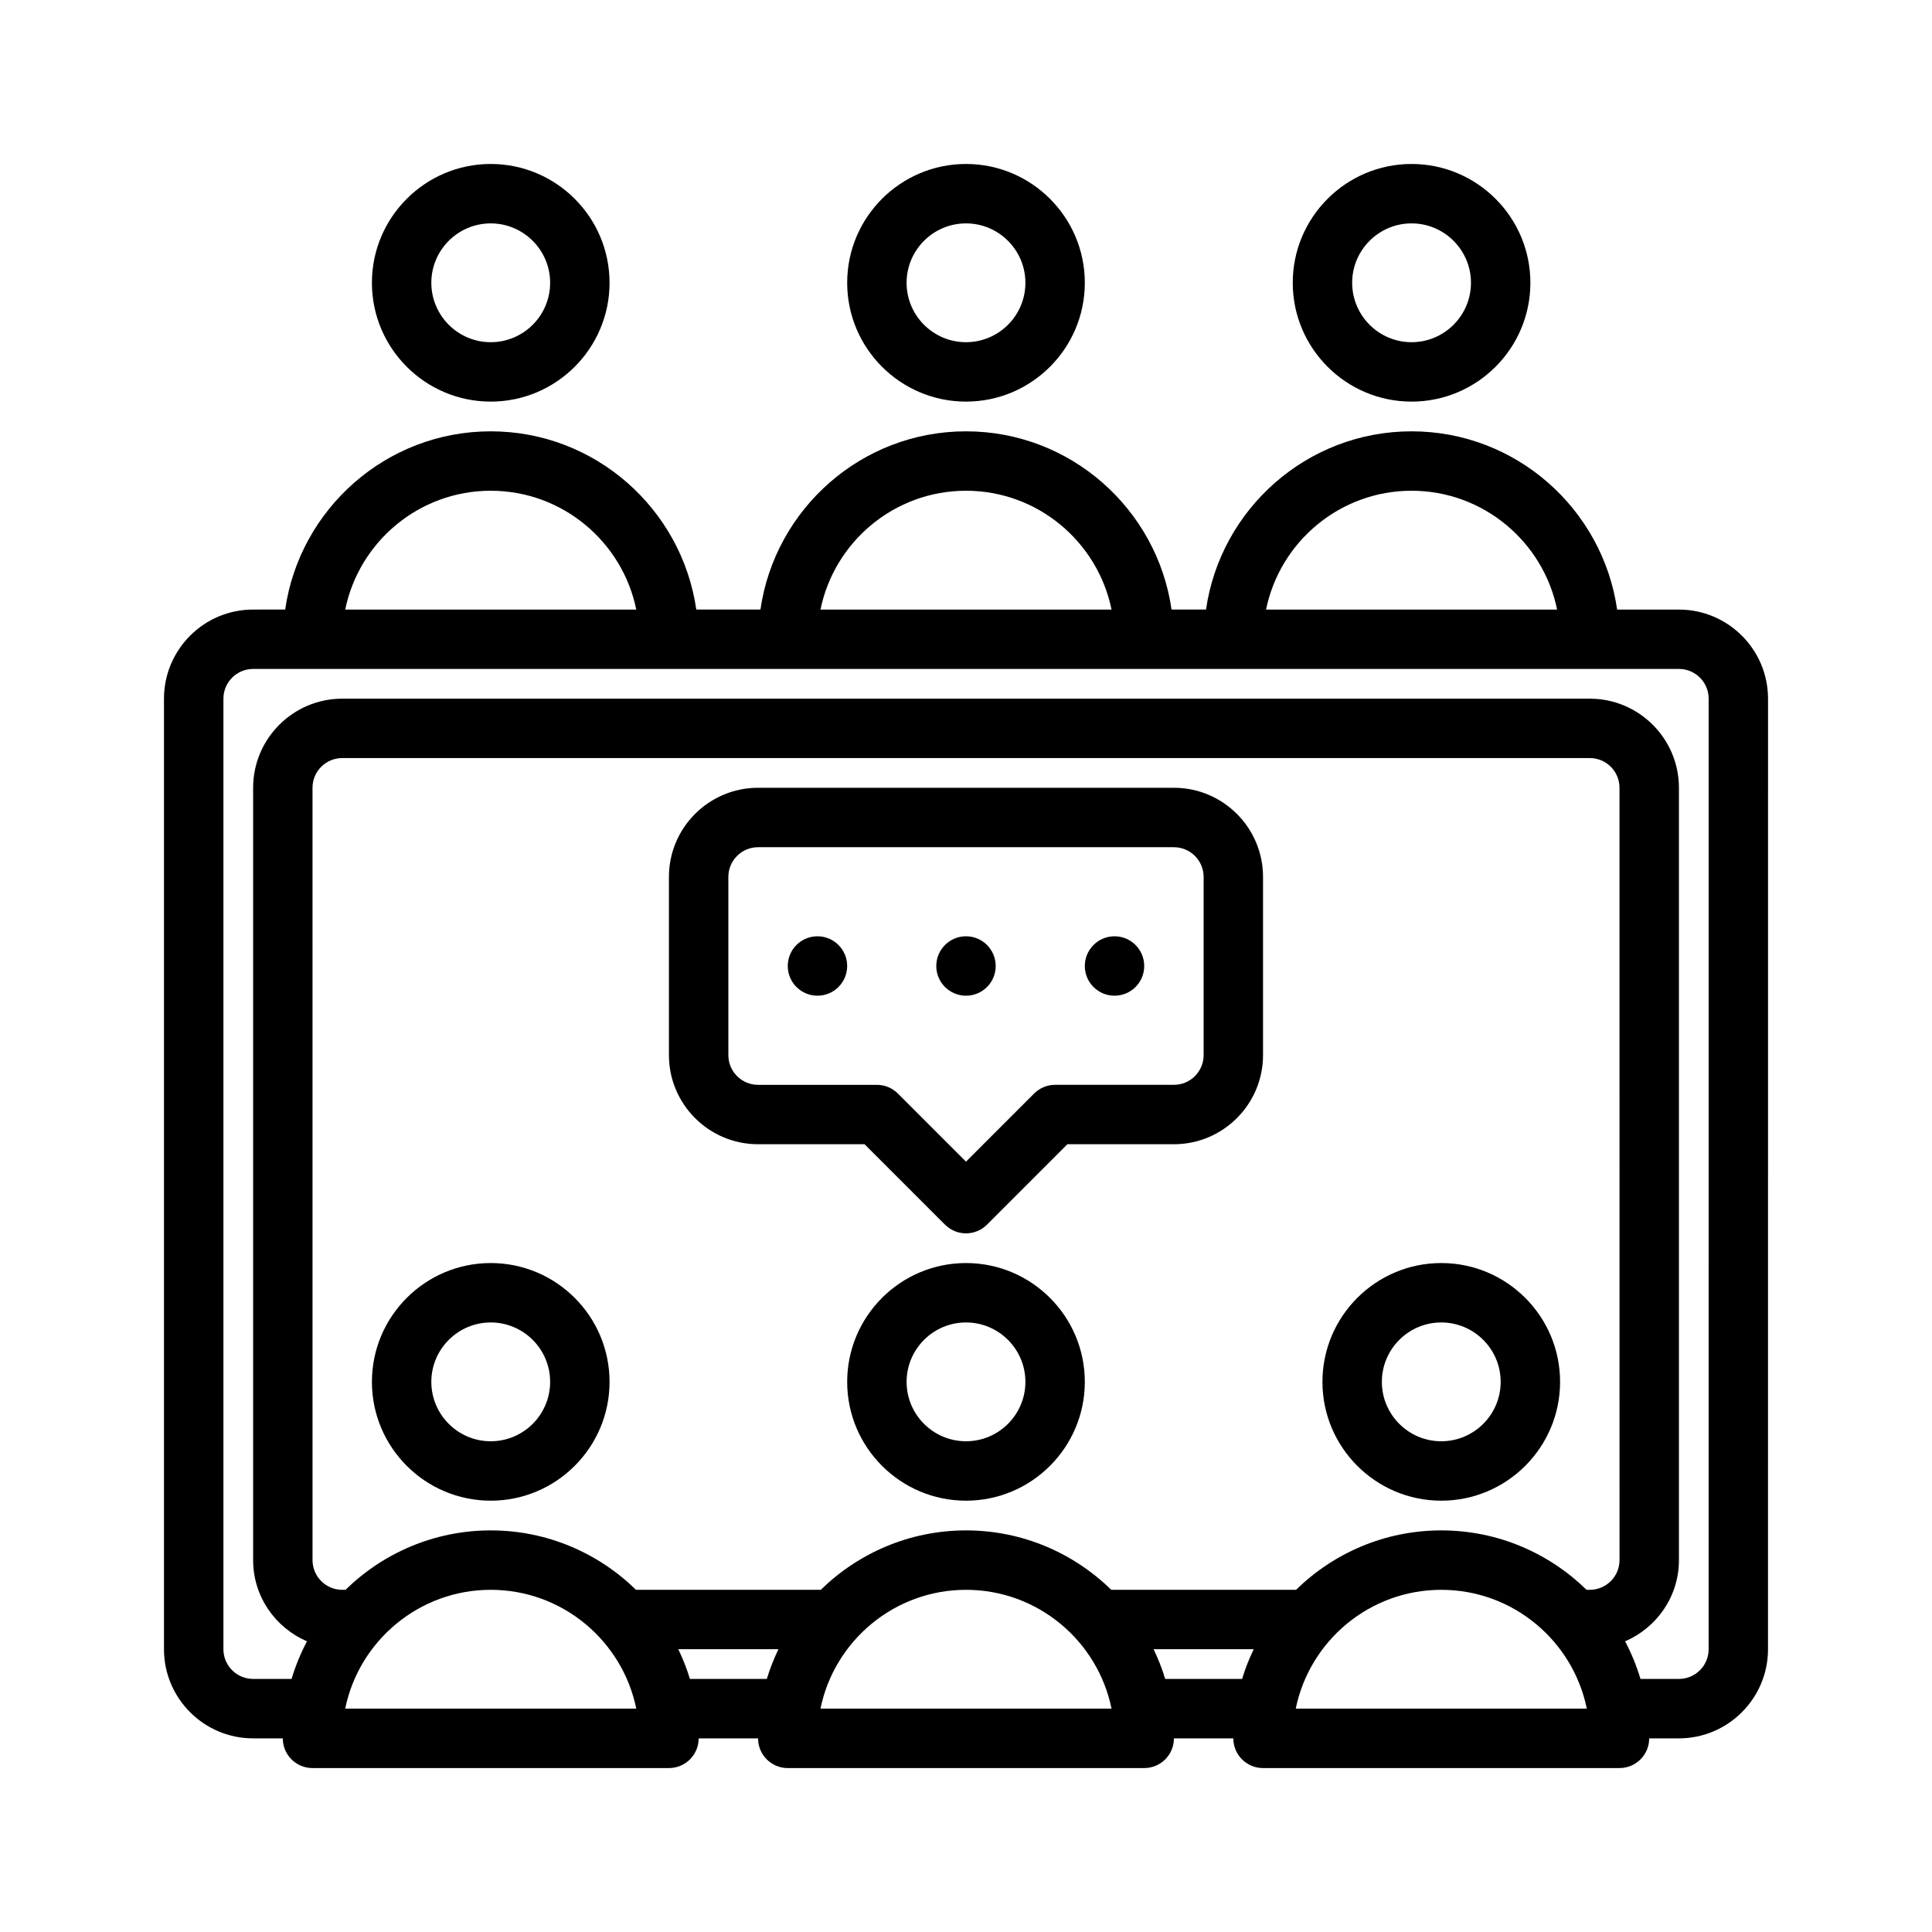
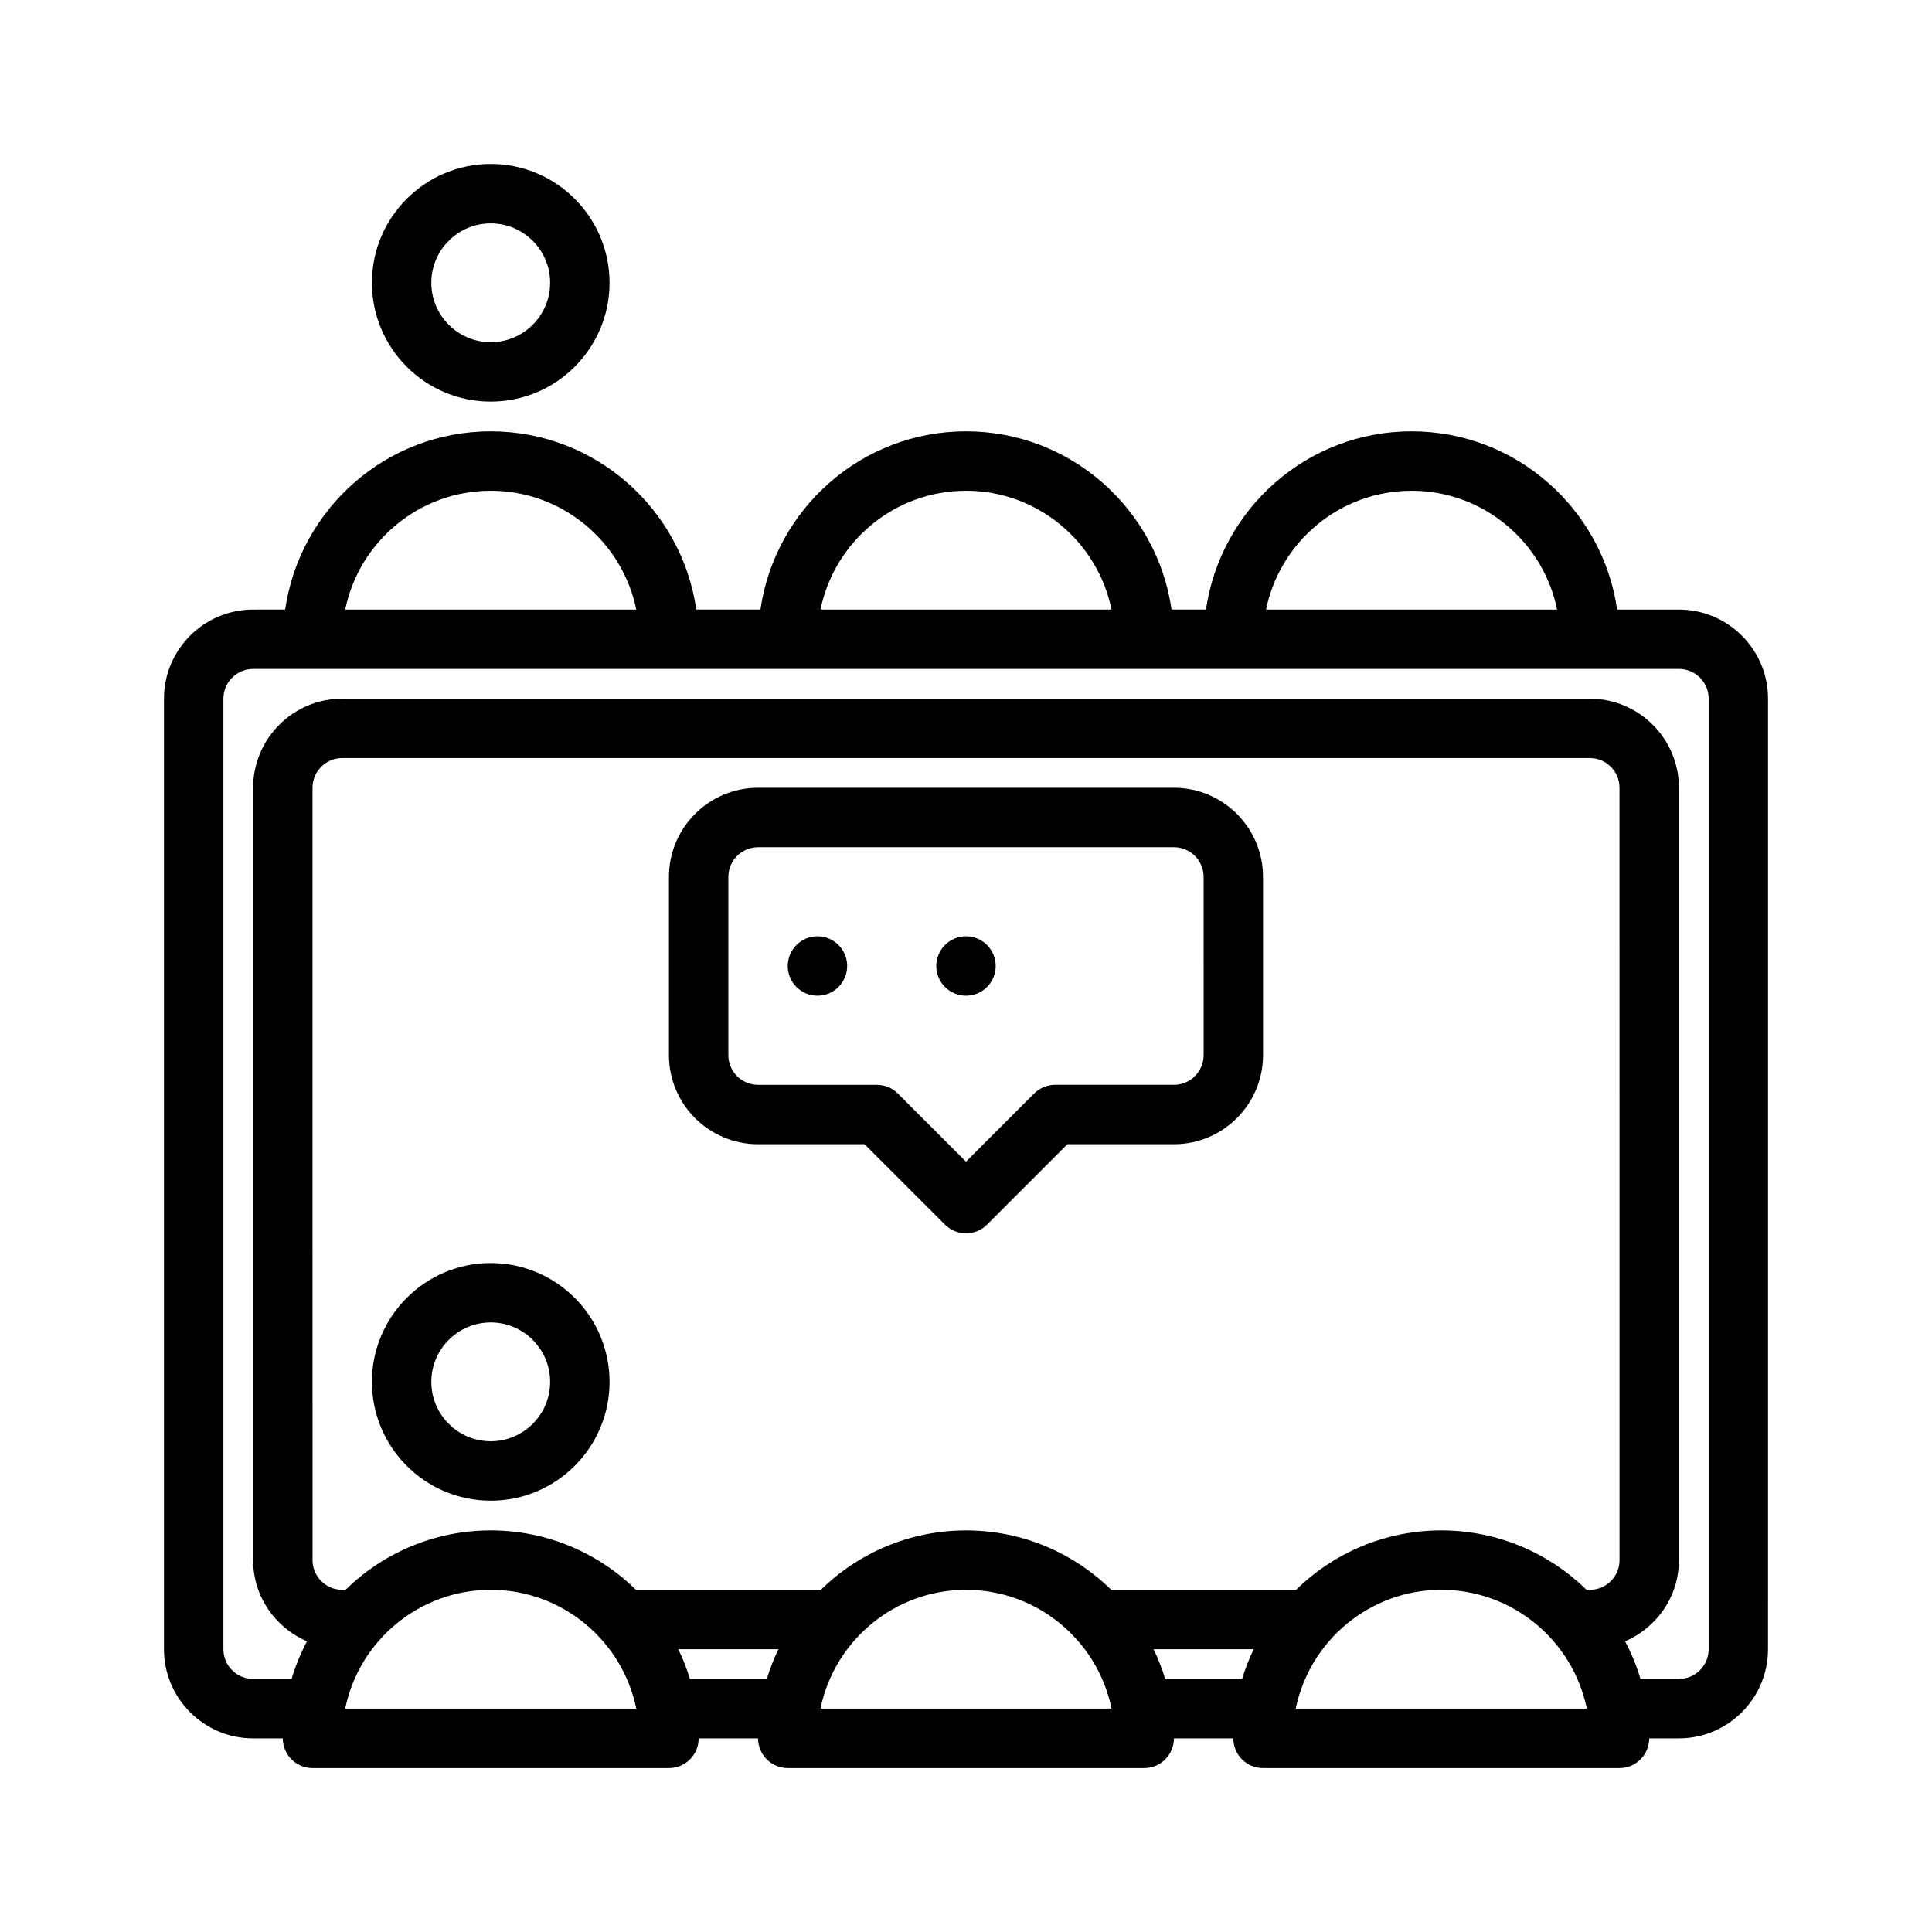
<svg xmlns="http://www.w3.org/2000/svg" fill="#000000" width="800px" height="800px" version="1.1" viewBox="144 144 512 512">
  <g>
-     <path d="m525.95 478.72c-17.367 0-31.488 14.121-31.488 31.488 0 17.367 14.121 31.488 31.488 31.488 17.367 0 31.488-14.121 31.488-31.488 0-17.367-14.121-31.488-31.488-31.488zm0 47.23c-8.68 0-15.742-7.066-15.742-15.742 0-8.68 7.066-15.742 15.742-15.742 8.68 0 15.742 7.066 15.742 15.742 0.004 8.68-7.062 15.742-15.742 15.742z" />
-     <path d="m400 478.72c-17.367 0-31.488 14.121-31.488 31.488 0 17.367 14.121 31.488 31.488 31.488s31.488-14.121 31.488-31.488c0-17.367-14.125-31.488-31.488-31.488zm0 47.23c-8.68 0-15.742-7.066-15.742-15.742 0-8.68 7.066-15.742 15.742-15.742 8.68 0 15.742 7.066 15.742 15.742 0 8.68-7.066 15.742-15.742 15.742z" />
-     <path d="m400 250.43c17.367 0 31.488-14.121 31.488-31.488 0-17.367-14.121-31.488-31.488-31.488s-31.488 14.121-31.488 31.488c0 17.367 14.121 31.488 31.488 31.488zm0-47.23c8.68 0 15.742 7.066 15.742 15.742 0 8.68-7.066 15.742-15.742 15.742-8.68 0-15.742-7.066-15.742-15.742-0.004-8.68 7.062-15.742 15.742-15.742z" />
    <path d="m274.05 250.43c17.367 0 31.488-14.121 31.488-31.488 0-17.367-14.121-31.488-31.488-31.488s-31.488 14.121-31.488 31.488c0 17.367 14.121 31.488 31.488 31.488zm0-47.23c8.68 0 15.742 7.066 15.742 15.742 0 8.68-7.066 15.742-15.742 15.742-8.68 0-15.742-7.066-15.742-15.742-0.004-8.68 7.062-15.742 15.742-15.742z" />
-     <path d="m518.08 250.43c17.367 0 31.488-14.121 31.488-31.488 0-17.367-14.121-31.488-31.488-31.488s-31.488 14.121-31.488 31.488c0 17.367 14.121 31.488 31.488 31.488zm0-47.23c8.68 0 15.742 7.066 15.742 15.742 0 8.68-7.066 15.742-15.742 15.742-8.68 0-15.742-7.066-15.742-15.742 0-8.68 7.062-15.742 15.742-15.742z" />
    <path d="m274.05 478.72c-17.367 0-31.488 14.121-31.488 31.488 0 17.367 14.121 31.488 31.488 31.488s31.488-14.121 31.488-31.488c0-17.367-14.121-31.488-31.488-31.488zm0 47.23c-8.68 0-15.742-7.066-15.742-15.742 0-8.68 7.066-15.742 15.742-15.742 8.68 0 15.742 7.066 15.742 15.742 0 8.68-7.062 15.742-15.742 15.742z" />
    <path d="m588.93 305.54h-16.371c-3.844-26.656-26.773-47.234-54.477-47.234s-50.633 20.574-54.477 47.23h-9.129c-3.84-26.652-26.773-47.23-54.473-47.23-27.703 0-50.633 20.574-54.477 47.23h-17c-3.844-26.652-26.777-47.23-54.477-47.23-27.703 0-50.633 20.574-54.477 47.23l-8.5 0.004c-13.023 0-23.617 10.594-23.617 23.617v251.91c0 13.023 10.594 23.617 23.617 23.617h7.871c0 4.352 3.519 7.871 7.871 7.871h94.465c4.352 0 7.871-3.519 7.871-7.871h15.742c0 4.352 3.519 7.871 7.871 7.871h94.465c4.352 0 7.871-3.519 7.871-7.871h15.742c0 4.352 3.519 7.871 7.871 7.871h94.465c4.352 0 7.871-3.519 7.871-7.871h7.871c13.023 0 23.617-10.594 23.617-23.617l0.008-251.91c0-13.02-10.594-23.613-23.617-23.613zm-70.848-31.488c19.008 0 34.906 13.547 38.566 31.488h-77.129c3.656-17.945 19.559-31.488 38.562-31.488zm-118.08 0c19.008 0 34.906 13.547 38.566 31.488h-77.129c3.656-17.945 19.555-31.488 38.562-31.488zm-125.95 0c19.008 0 34.906 13.547 38.566 31.488h-77.129c3.656-17.945 19.555-31.488 38.562-31.488zm299.14 283.39c0 4.344-3.527 7.871-7.871 7.871h-0.871c-9.945-9.723-23.52-15.742-38.492-15.742-14.969 0-28.547 6.019-38.488 15.742h-48.977c-9.938-9.723-23.516-15.742-38.484-15.742s-28.547 6.019-38.488 15.742h-48.977c-9.941-9.723-23.52-15.742-38.488-15.742s-28.547 6.019-38.488 15.742l-0.871 0.004c-4.344 0-7.871-3.527-7.871-7.871l-0.004-204.68c0-4.344 3.527-7.871 7.871-7.871h330.62c4.344 0 7.871 3.527 7.871 7.871zm-337.71 39.363c3.66-17.945 19.559-31.488 38.57-31.488s34.91 13.547 38.566 31.488zm91.352-7.875c-0.816-2.727-1.863-5.34-3.074-7.871h26.531c-1.207 2.531-2.258 5.148-3.074 7.871zm34.602 7.875c3.66-17.945 19.559-31.488 38.57-31.488s34.91 13.547 38.566 31.488zm91.352-7.875c-0.816-2.727-1.863-5.34-3.074-7.871h26.531c-1.207 2.531-2.258 5.148-3.074 7.871zm34.602 7.875c3.66-17.945 19.559-31.488 38.566-31.488 19.012 0 34.91 13.547 38.566 31.488zm109.42-15.746c0 4.344-3.527 7.871-7.871 7.871h-10.191c-1.039-3.477-2.41-6.809-4.082-9.961 8.367-3.613 14.27-11.84 14.27-21.527v-204.67c0-13.023-10.594-23.617-23.617-23.617h-330.62c-13.023 0-23.617 10.594-23.617 23.617v204.67c0 9.688 5.906 17.914 14.273 21.527-1.672 3.152-3.039 6.484-4.082 9.961h-10.191c-4.344 0-7.871-3.527-7.871-7.871v-251.91c0-4.344 3.527-7.871 7.871-7.871h377.86c4.344 0 7.871 3.527 7.871 7.871z" />
    <path d="m407.87 400c0 4.348-3.523 7.871-7.871 7.871s-7.875-3.523-7.875-7.871 3.527-7.875 7.875-7.875 7.871 3.527 7.871 7.875" />
-     <path d="m447.23 400c0 4.348-3.523 7.871-7.871 7.871s-7.871-3.523-7.871-7.871 3.523-7.875 7.871-7.875 7.871 3.527 7.871 7.875" />
    <path d="m368.51 400c0 4.348-3.527 7.871-7.875 7.871-4.348 0-7.871-3.523-7.871-7.871s3.523-7.875 7.871-7.875c4.348 0 7.875 3.527 7.875 7.875" />
    <path d="m455.1 352.77h-110.21c-13.023 0-23.617 10.594-23.617 23.617v47.23c0 13.023 10.594 23.617 23.617 23.617h28.23l21.309 21.309c1.535 1.539 3.551 2.309 5.566 2.309s4.027-0.77 5.566-2.305l21.309-21.312h28.227c13.023 0 23.617-10.594 23.617-23.617v-47.23c0-13.023-10.594-23.617-23.617-23.617zm7.875 70.848c0 4.344-3.527 7.871-7.871 7.871h-31.488c-2.09 0-4.09 0.832-5.566 2.305l-18.051 18.055-18.051-18.051c-1.477-1.477-3.477-2.305-5.566-2.305h-31.488c-4.344 0-7.871-3.527-7.871-7.871v-47.23c0-4.344 3.527-7.871 7.871-7.871h110.21c4.344 0 7.871 3.527 7.871 7.871z" />
  </g>
</svg>